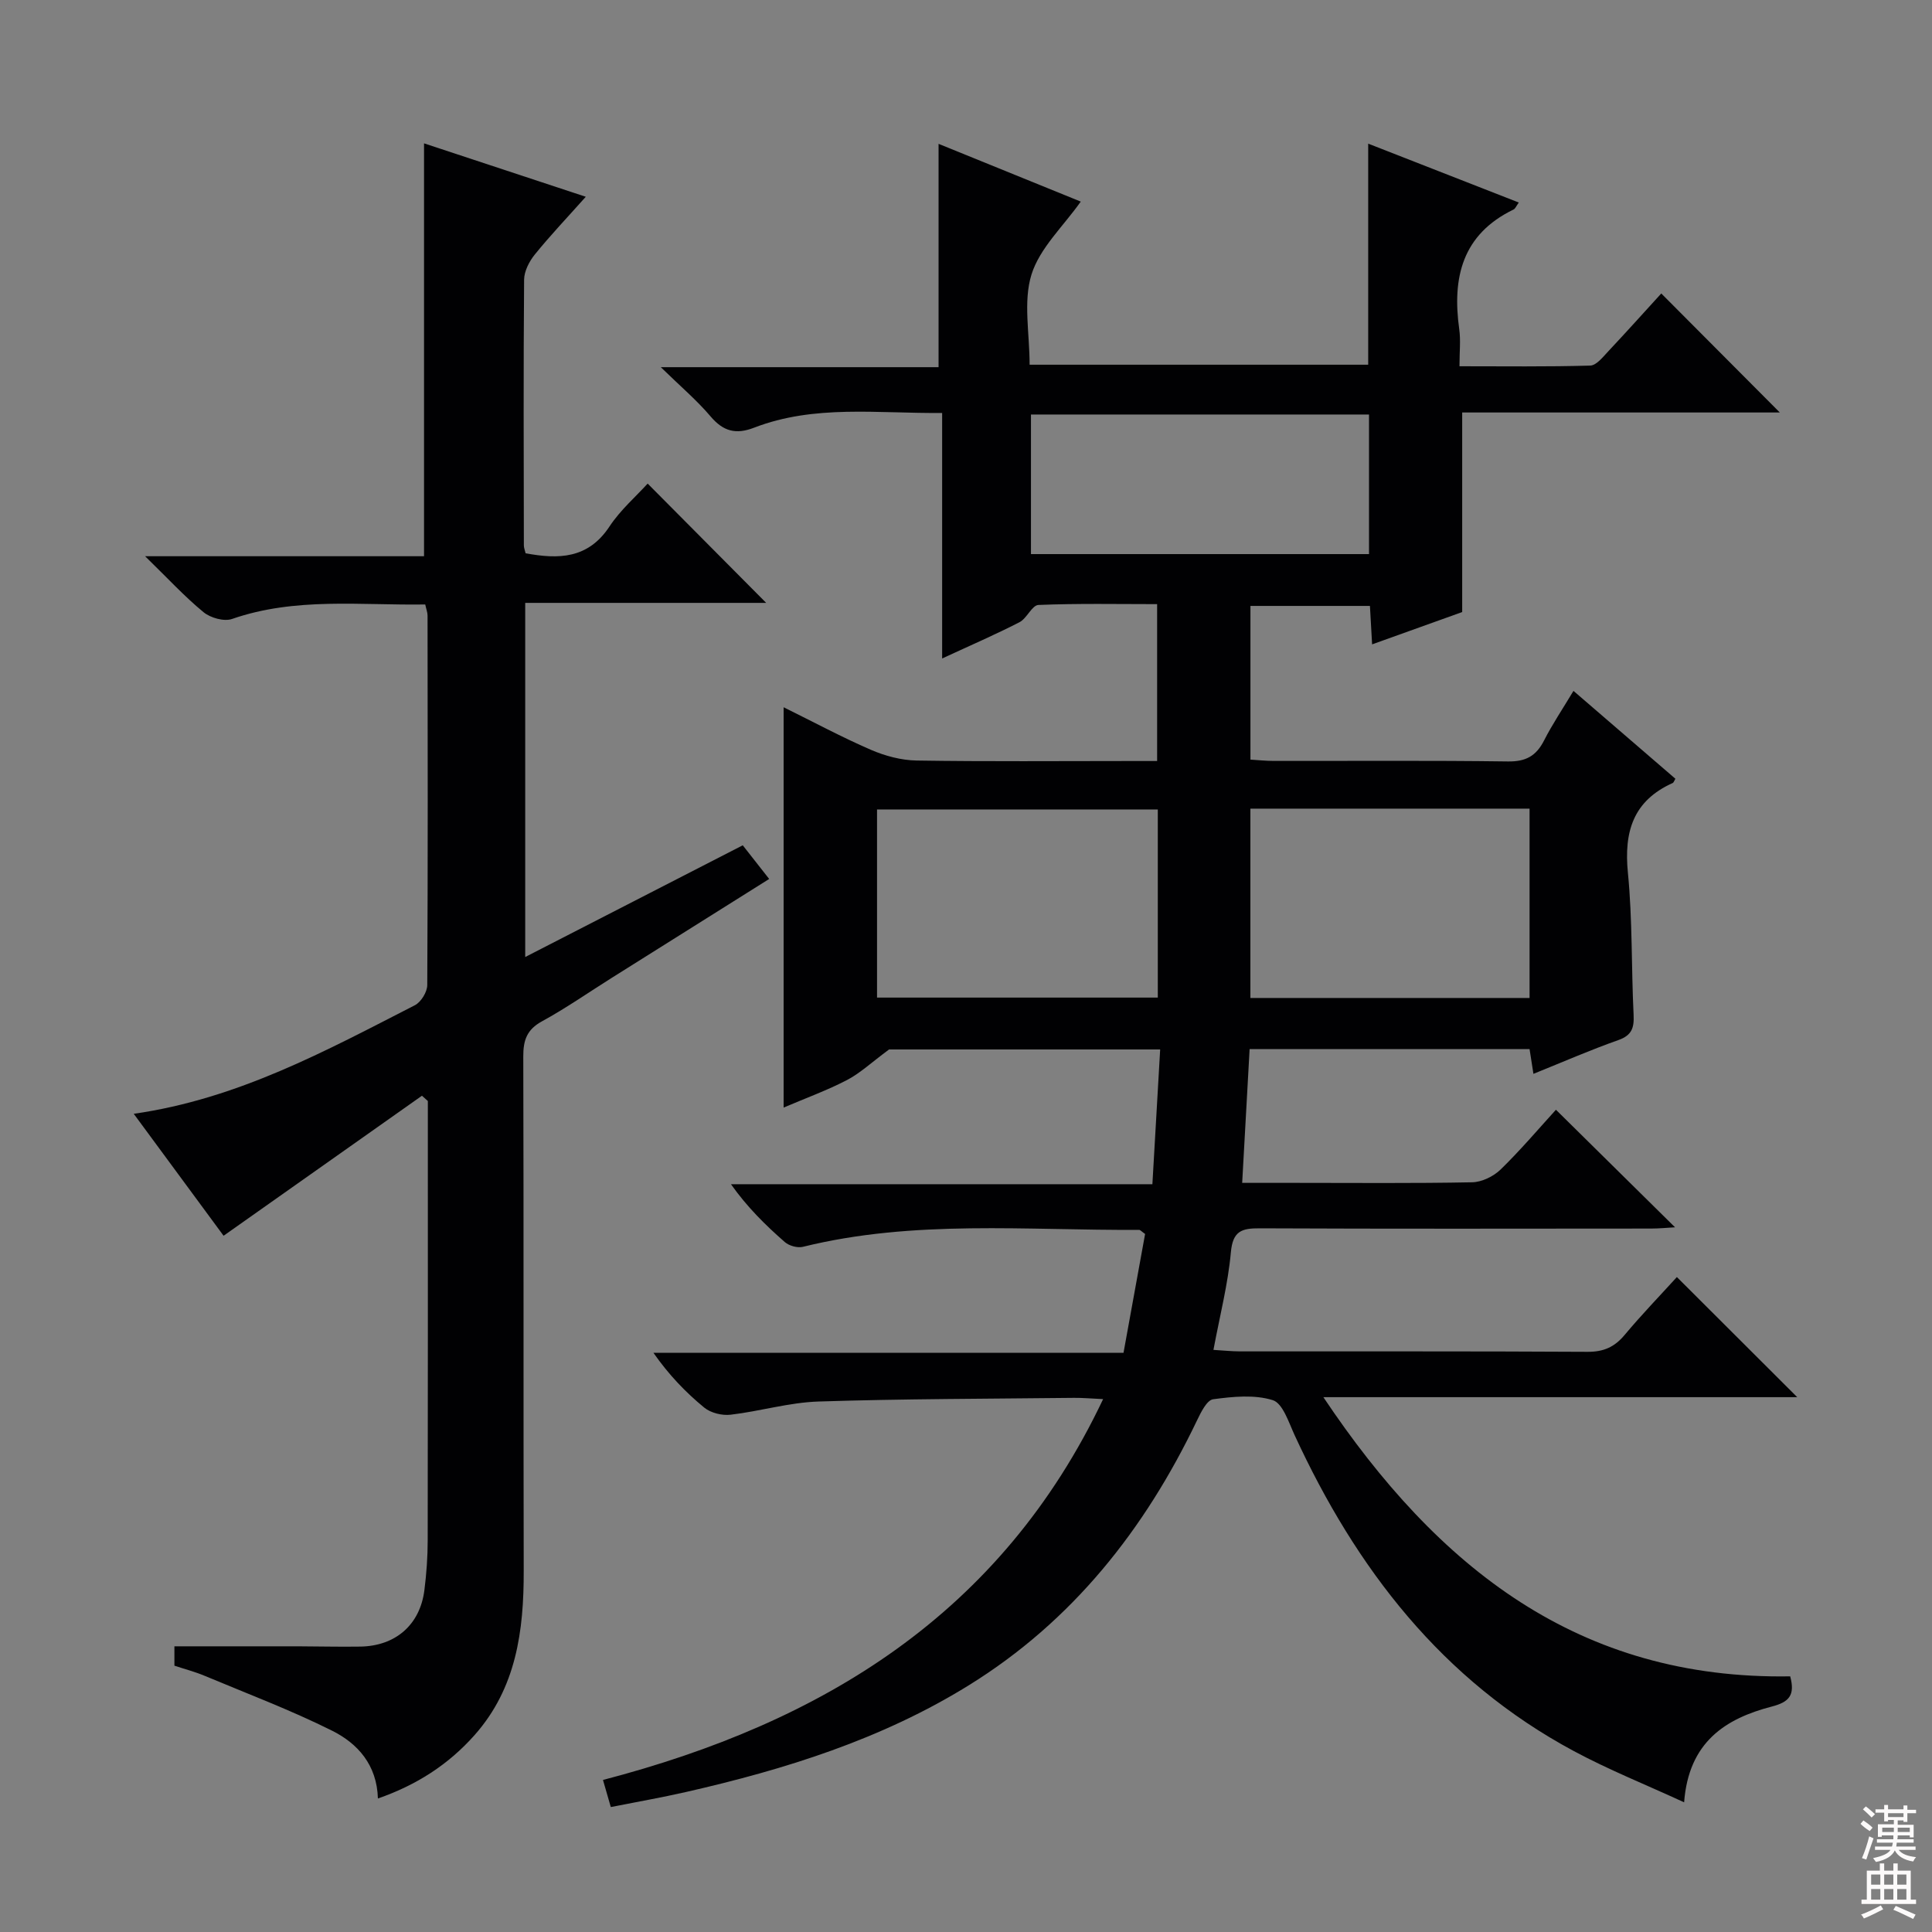
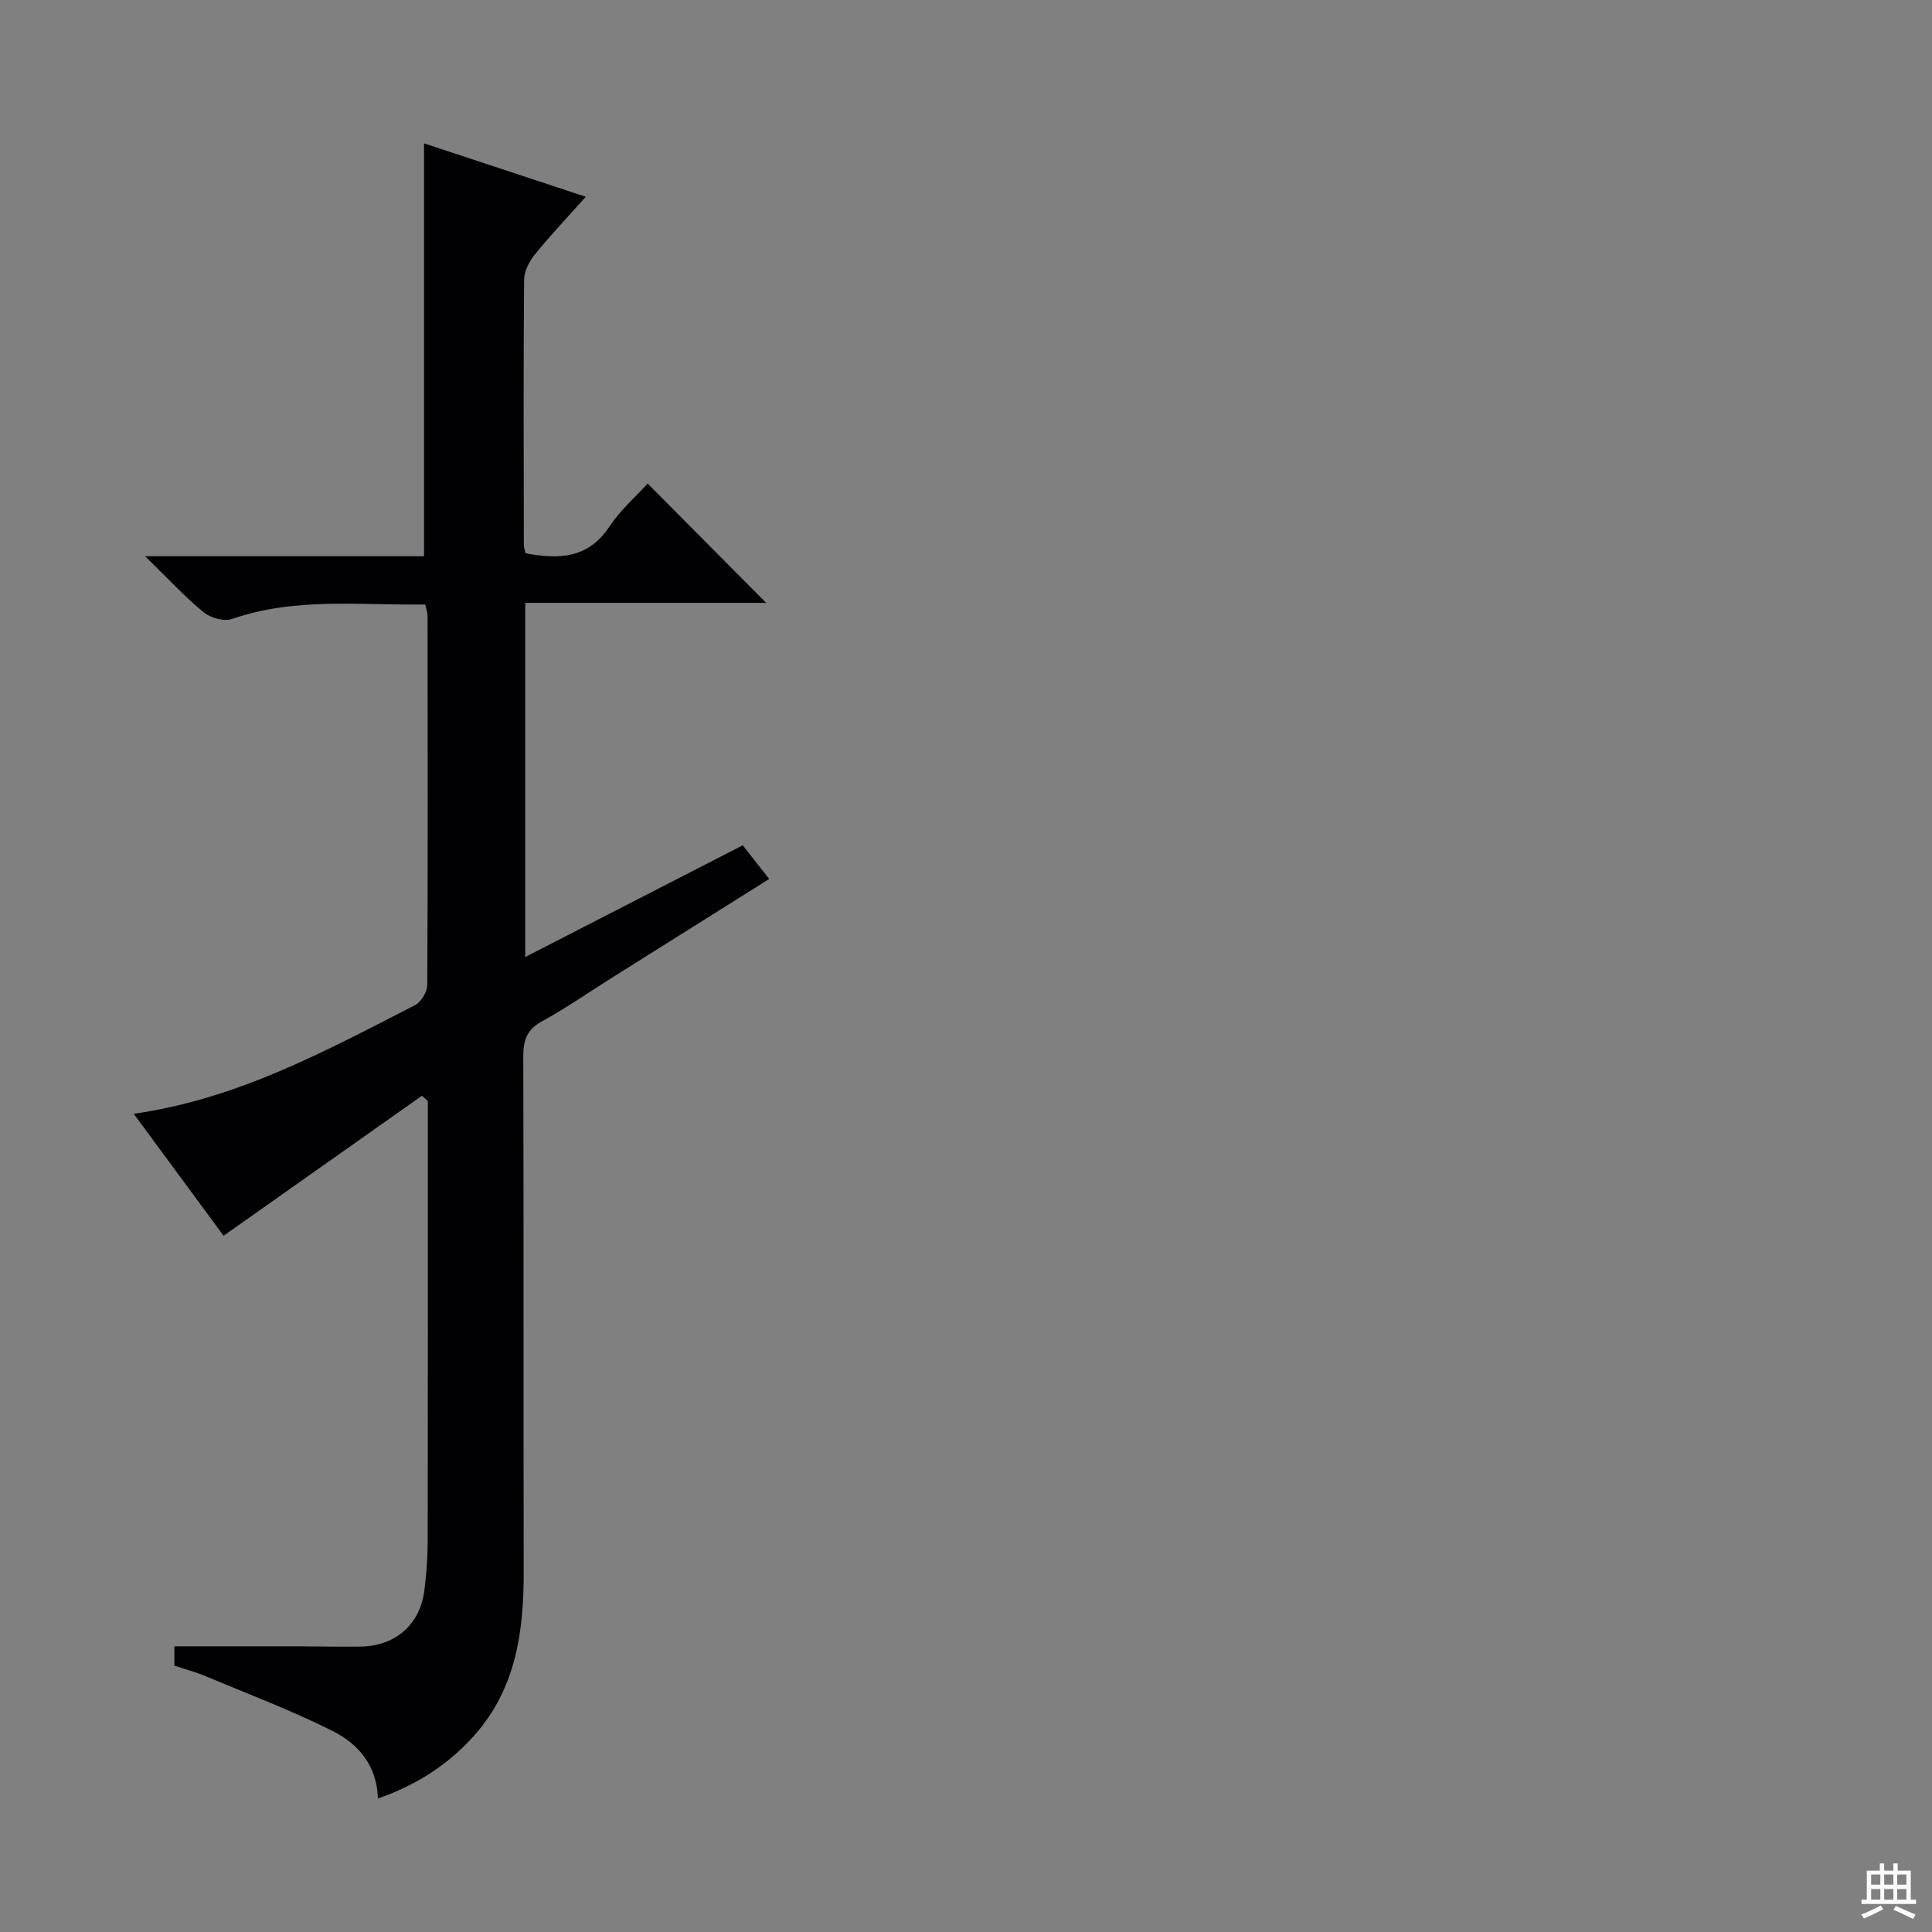
<svg xmlns="http://www.w3.org/2000/svg" enable-background="new 0 0 400 400" viewBox="0 0 400 400">
  <rect x="0" y="0" width="400" height="400" fill="#808080" stroke="none" />
-   <path d="m370.64 347.07c1.06 3.93-.25 5.33-3.8 6.25-9.59 2.49-17.22 7.33-18.16 19.83-7.98-3.68-15.62-6.73-22.82-10.6-27.3-14.65-45.09-37.81-57.82-65.41-1.22-2.64-2.45-6.59-4.52-7.25-3.79-1.19-8.27-.74-12.35-.19-1.31.18-2.54 2.72-3.35 4.4-10.8 22.56-25.79 41.55-47.27 54.84-18.03 11.16-37.99 17.4-58.5 22.07-5.01 1.14-10.07 2.03-15.59 3.12-.49-1.7-.96-3.33-1.62-5.61 45.34-11.83 82.42-34.27 103.55-78.85-2.5-.11-4.26-.28-6.01-.26-17.65.2-35.3.19-52.94.76-6.08.2-12.09 2.02-18.17 2.73-1.77.21-4.1-.36-5.45-1.46-3.85-3.16-7.33-6.77-10.53-11.35h97.32c1.57-8.68 3.04-16.76 4.47-24.61-.73-.51-.99-.85-1.25-.85-23.24.15-46.61-2.17-69.59 3.51-1.13.28-2.87-.21-3.76-.99-4-3.5-7.79-7.23-11.14-11.97h87.25c.55-9.54 1.07-18.55 1.61-27.9-19.81 0-38.91 0-56.13 0-3.7 2.74-6.01 4.93-8.73 6.34-4.08 2.12-8.45 3.71-13.1 5.69 0-27.72 0-54.95 0-82.88 6.23 3.07 12.04 6.2 18.07 8.81 2.94 1.27 6.3 2.17 9.48 2.22 14.66.23 29.33.1 44 .1h5.78c0-10.86 0-21.27 0-32.48-8.08 0-16.34-.17-24.57.17-1.35.06-2.39 2.79-3.94 3.58-5 2.57-10.17 4.8-16 7.5 0-17.14 0-33.66 0-50.83-13.46.13-26.44-1.78-38.94 3.05-3.75 1.45-6.37.77-8.99-2.32-2.85-3.36-6.26-6.25-10.32-10.21h57.51c0-15.42 0-30.46 0-46.24 9.9 4.02 19.78 8.03 29.44 11.96-3.62 5.12-8.49 9.62-10.2 15.09-1.74 5.6-.39 12.16-.39 18.68h70.1c0-15.14 0-30.19 0-45.77 10.36 4.05 20.66 8.08 31.18 12.19-.54.75-.73 1.28-1.09 1.45-10.63 5.15-12.73 14.1-11.24 24.78.32 2.27.05 4.62.05 7.67 9.24 0 18.16.12 27.07-.14 1.29-.04 2.65-1.8 3.76-2.98 3.86-4.11 7.62-8.31 10.95-11.95 8.2 8.24 16.23 16.3 24.54 24.64-21.86 0-43.88 0-65.76 0v41.32c-5.65 2.03-11.94 4.29-18.65 6.69-.17-2.94-.3-5.24-.45-7.96-8.11 0-16.18 0-24.74 0v31.82c1.62.1 3.23.27 4.84.27 16.17.02 32.33-.11 48.5.11 3.7.05 5.83-1.16 7.45-4.34 1.71-3.36 3.83-6.5 6.09-10.27 7.32 6.31 14.21 12.26 21.1 18.19-.24.4-.34.79-.57.89-8.17 3.68-10.1 10.07-9.26 18.58.96 9.75.7 19.61 1.18 29.41.13 2.69-.36 4.24-3.16 5.23-5.78 2.04-11.41 4.5-17.58 6.99-.29-1.87-.53-3.39-.8-5.13-19.13 0-38.26 0-57.96 0-.5 9-1 18.02-1.54 27.7h11.11c12.17 0 24.34.12 36.5-.12 2-.04 4.41-1.21 5.88-2.63 4.15-4.04 7.91-8.48 11.47-12.39 8.23 8.13 16.25 16.04 24.66 24.34-1.62.09-3.3.26-4.98.26-27 .02-54 .07-81-.05-3.74-.02-5.58.55-5.98 4.95-.59 6.56-2.26 13.01-3.61 20.22 2.02.12 3.74.3 5.45.31 24 .02 48-.05 72 .09 3.33.02 5.59-.99 7.68-3.49 3.52-4.21 7.34-8.16 10.82-11.99 8.13 8.11 16.22 16.19 24.92 24.87-32.51 0-64.61 0-98.11 0 23.71 35.44 52.97 58.51 96.65 57.8zm-130.93-179.48c-19.8 0-39 0-58.13 0v38.95h58.13c0-13.16 0-25.92 0-38.95zm19.17-.17v39.2h57.8c0-13.22 0-26.11 0-39.2-19.42 0-38.5 0-57.8 0zm-45.43-52.7h69.99c0-9.8 0-19.32 0-28.9-23.58 0-46.77 0-69.99 0z" fill="#010103" />
  <path d="m153.78 175.01c1.92 2.45 3.55 4.52 5.47 6.97-11.02 6.92-21.84 13.71-32.65 20.51-4.79 3.01-9.44 6.26-14.4 8.97-3.13 1.71-3.87 3.92-3.86 7.25.1 35.5.01 71 .09 106.5.03 12.42-1.53 24.28-10.19 34.04-5.4 6.08-12 10.33-20 13.11-.19-6.95-4.18-11.39-9.47-14.03-8.57-4.28-17.57-7.67-26.42-11.38-1.98-.83-4.07-1.37-6.24-2.09 0-1.58 0-3.03 0-4.01 8.6 0 17.04-.01 25.47 0 4.33.01 8.67.13 13 .06 7.3-.11 12.36-4.5 13.28-11.64.44-3.45.69-6.95.69-10.43.05-28.5.03-57 .03-85.5 0-1.8 0-3.6 0-5.39-.41-.36-.82-.72-1.22-1.09-13.56 9.57-27.12 19.14-41.07 28.99-5.71-7.75-12.06-16.38-18.6-25.25 21.56-3.08 39.79-13.05 58.21-22.48 1.27-.65 2.56-2.75 2.56-4.18.14-25.5.09-51 .06-76.5 0-.63-.26-1.27-.48-2.29-13.44.21-26.89-1.55-40 3-1.65.57-4.47-.22-5.91-1.41-3.95-3.25-7.44-7.05-12.09-11.58h57.75c0-28.63 0-56.7 0-85.48 10.72 3.54 21.71 7.17 33.49 11.06-3.86 4.33-7.36 8.01-10.55 11.95-1.16 1.43-2.21 3.47-2.22 5.23-.15 18.33-.08 36.66-.05 55 0 .48.2.96.36 1.63 6.8 1.26 12.92 1.19 17.37-5.55 2.26-3.42 5.47-6.2 7.9-8.88 8.35 8.4 16.52 16.63 24.54 24.7-15.88 0-32.72 0-49.89 0v73.32c15.17-7.78 29.97-15.38 45.04-23.13z" fill="#010103" />
  <g fill="#fcfafa">
-     <path d="m385.2 377.6.6-.7c.6.4 1.3.9 1.9 1.5l-.6.7c-.8-.5-1.4-1-1.9-1.5zm.3 7.1c.6-1.4 1.1-2.9 1.5-4.5.3.1.6.3.9.4-.5 1.4-1 2.9-1.5 4.4zm.2-10.1.6-.6c.7.5 1.3 1.1 1.9 1.6l-.7.7c-.6-.6-1.2-1.2-1.8-1.7zm8.4-.8h.8v.9h1.8v.7h-1.8v1.8h-.8v-.3h-1.2v.9h3.3v2.6h-.8v-.4h-2.5c0 .3 0 .6-.1.8h3.4v.7h-3.5c0 .3-.1.6-.1.8h4v.7h-3.5c.7.9 1.9 1.3 3.6 1.5-.2.2-.4.5-.6.9-1.9-.3-3.2-1.1-3.8-2.3-.5 1.1-1.8 2-3.9 2.4-.2-.3-.4-.5-.6-.8 1.9-.4 3.1-.9 3.6-1.7h-3.2v-.7h3.5c.1-.2.1-.5.2-.8h-3.3v-.7h3.4c0-.2 0-.5 0-.8h-2.4v.3h-.8v-2.6h3.3v-.9h-1.2v.3h-.8v-1.8h-1.8v-.7h1.8v-.9h.8v.9h3.2zm-4.4 5.5h2.4c0-.3 0-.6 0-.9h-2.4zm1.2-3.1h3.2v-.8h-3.2zm4.4 2.2h-2.4v.9h2.5v-.9z" />
    <path d="m389.2 385.8h.9v1.5h1.9v-1.5h.9v1.5h2.7v6h1.1v.9h-11.3v-.9h1.1v-6h2.7zm.2 8.7.5.8c-1.2.6-2.5 1.3-4 1.9-.2-.3-.3-.6-.6-.8 1.6-.6 3-1.3 4.1-1.9zm-2-4.3h1.9v-2.1h-1.9zm0 3.1h1.9v-2.2h-1.9zm2.7-3.1h1.9v-2.1h-1.9zm0 3.1h1.9v-2.2h-1.9zm2.4 1.3c1.4.6 2.7 1.2 4.1 1.8l-.5.9c-1.5-.7-2.8-1.4-4.1-1.9zm2.2-6.5h-1.9v2.1h1.9zm-1.9 5.2h1.9v-2.2h-1.9z" />
  </g>
</svg>